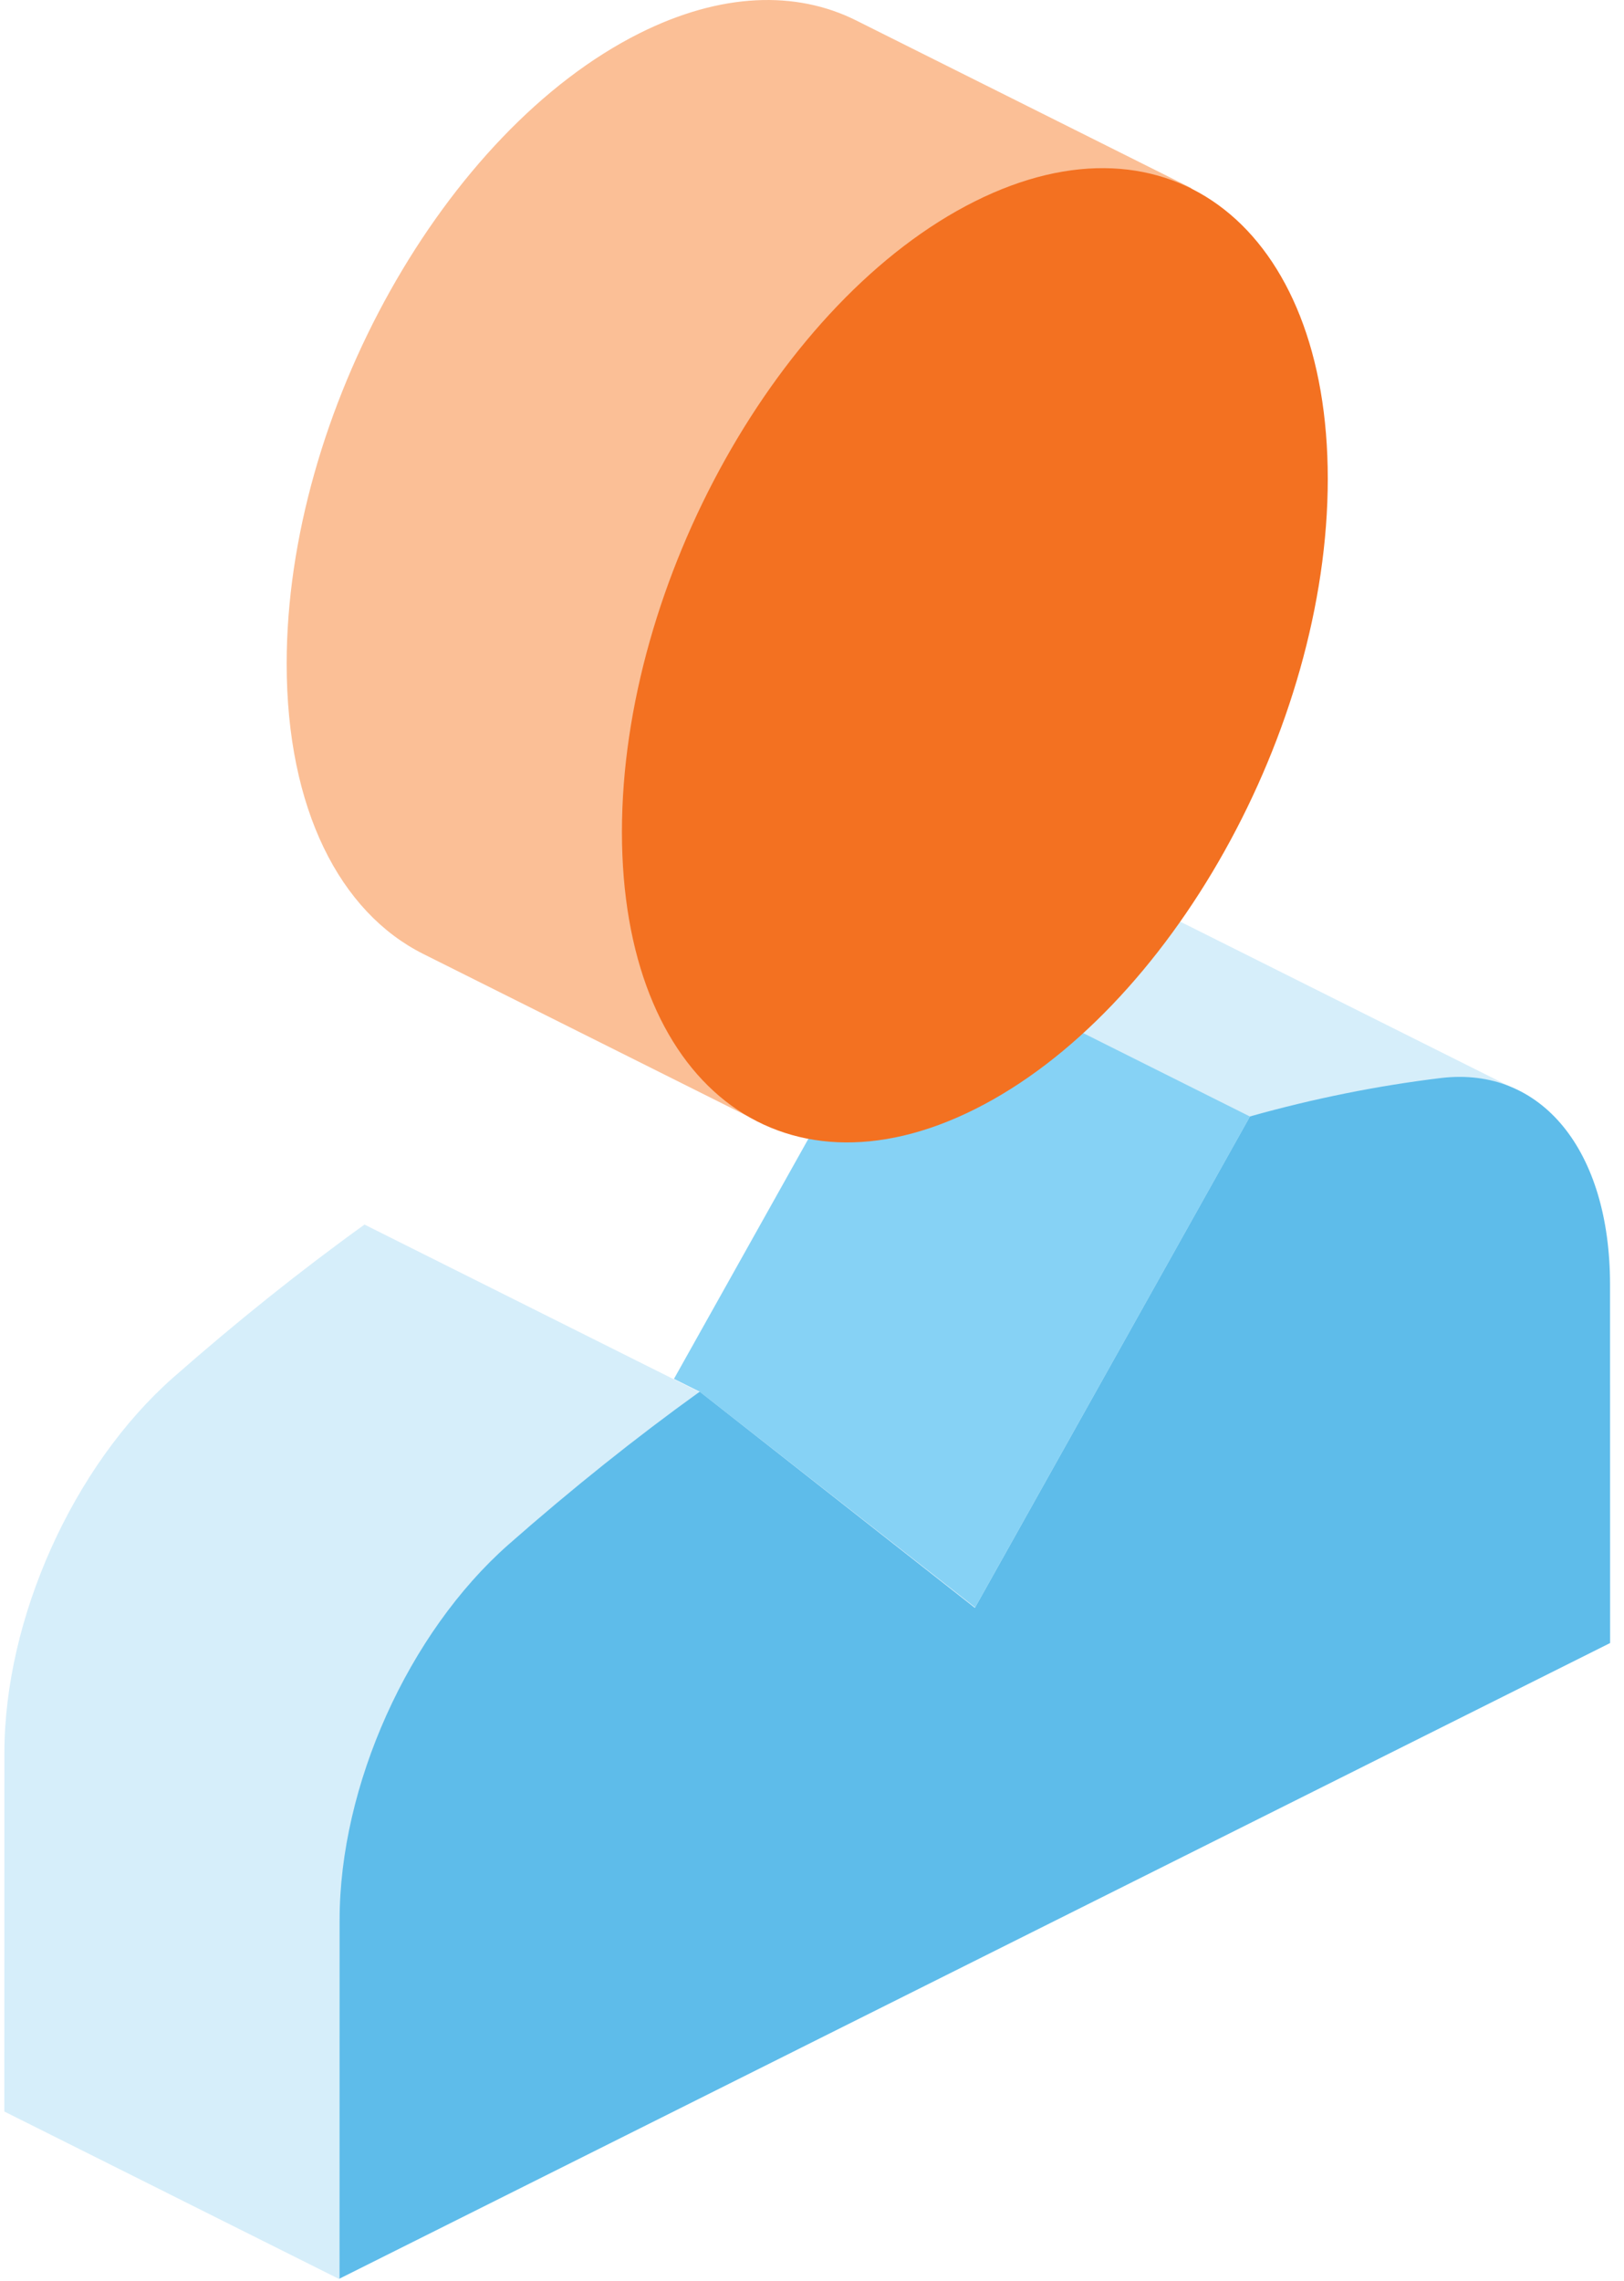
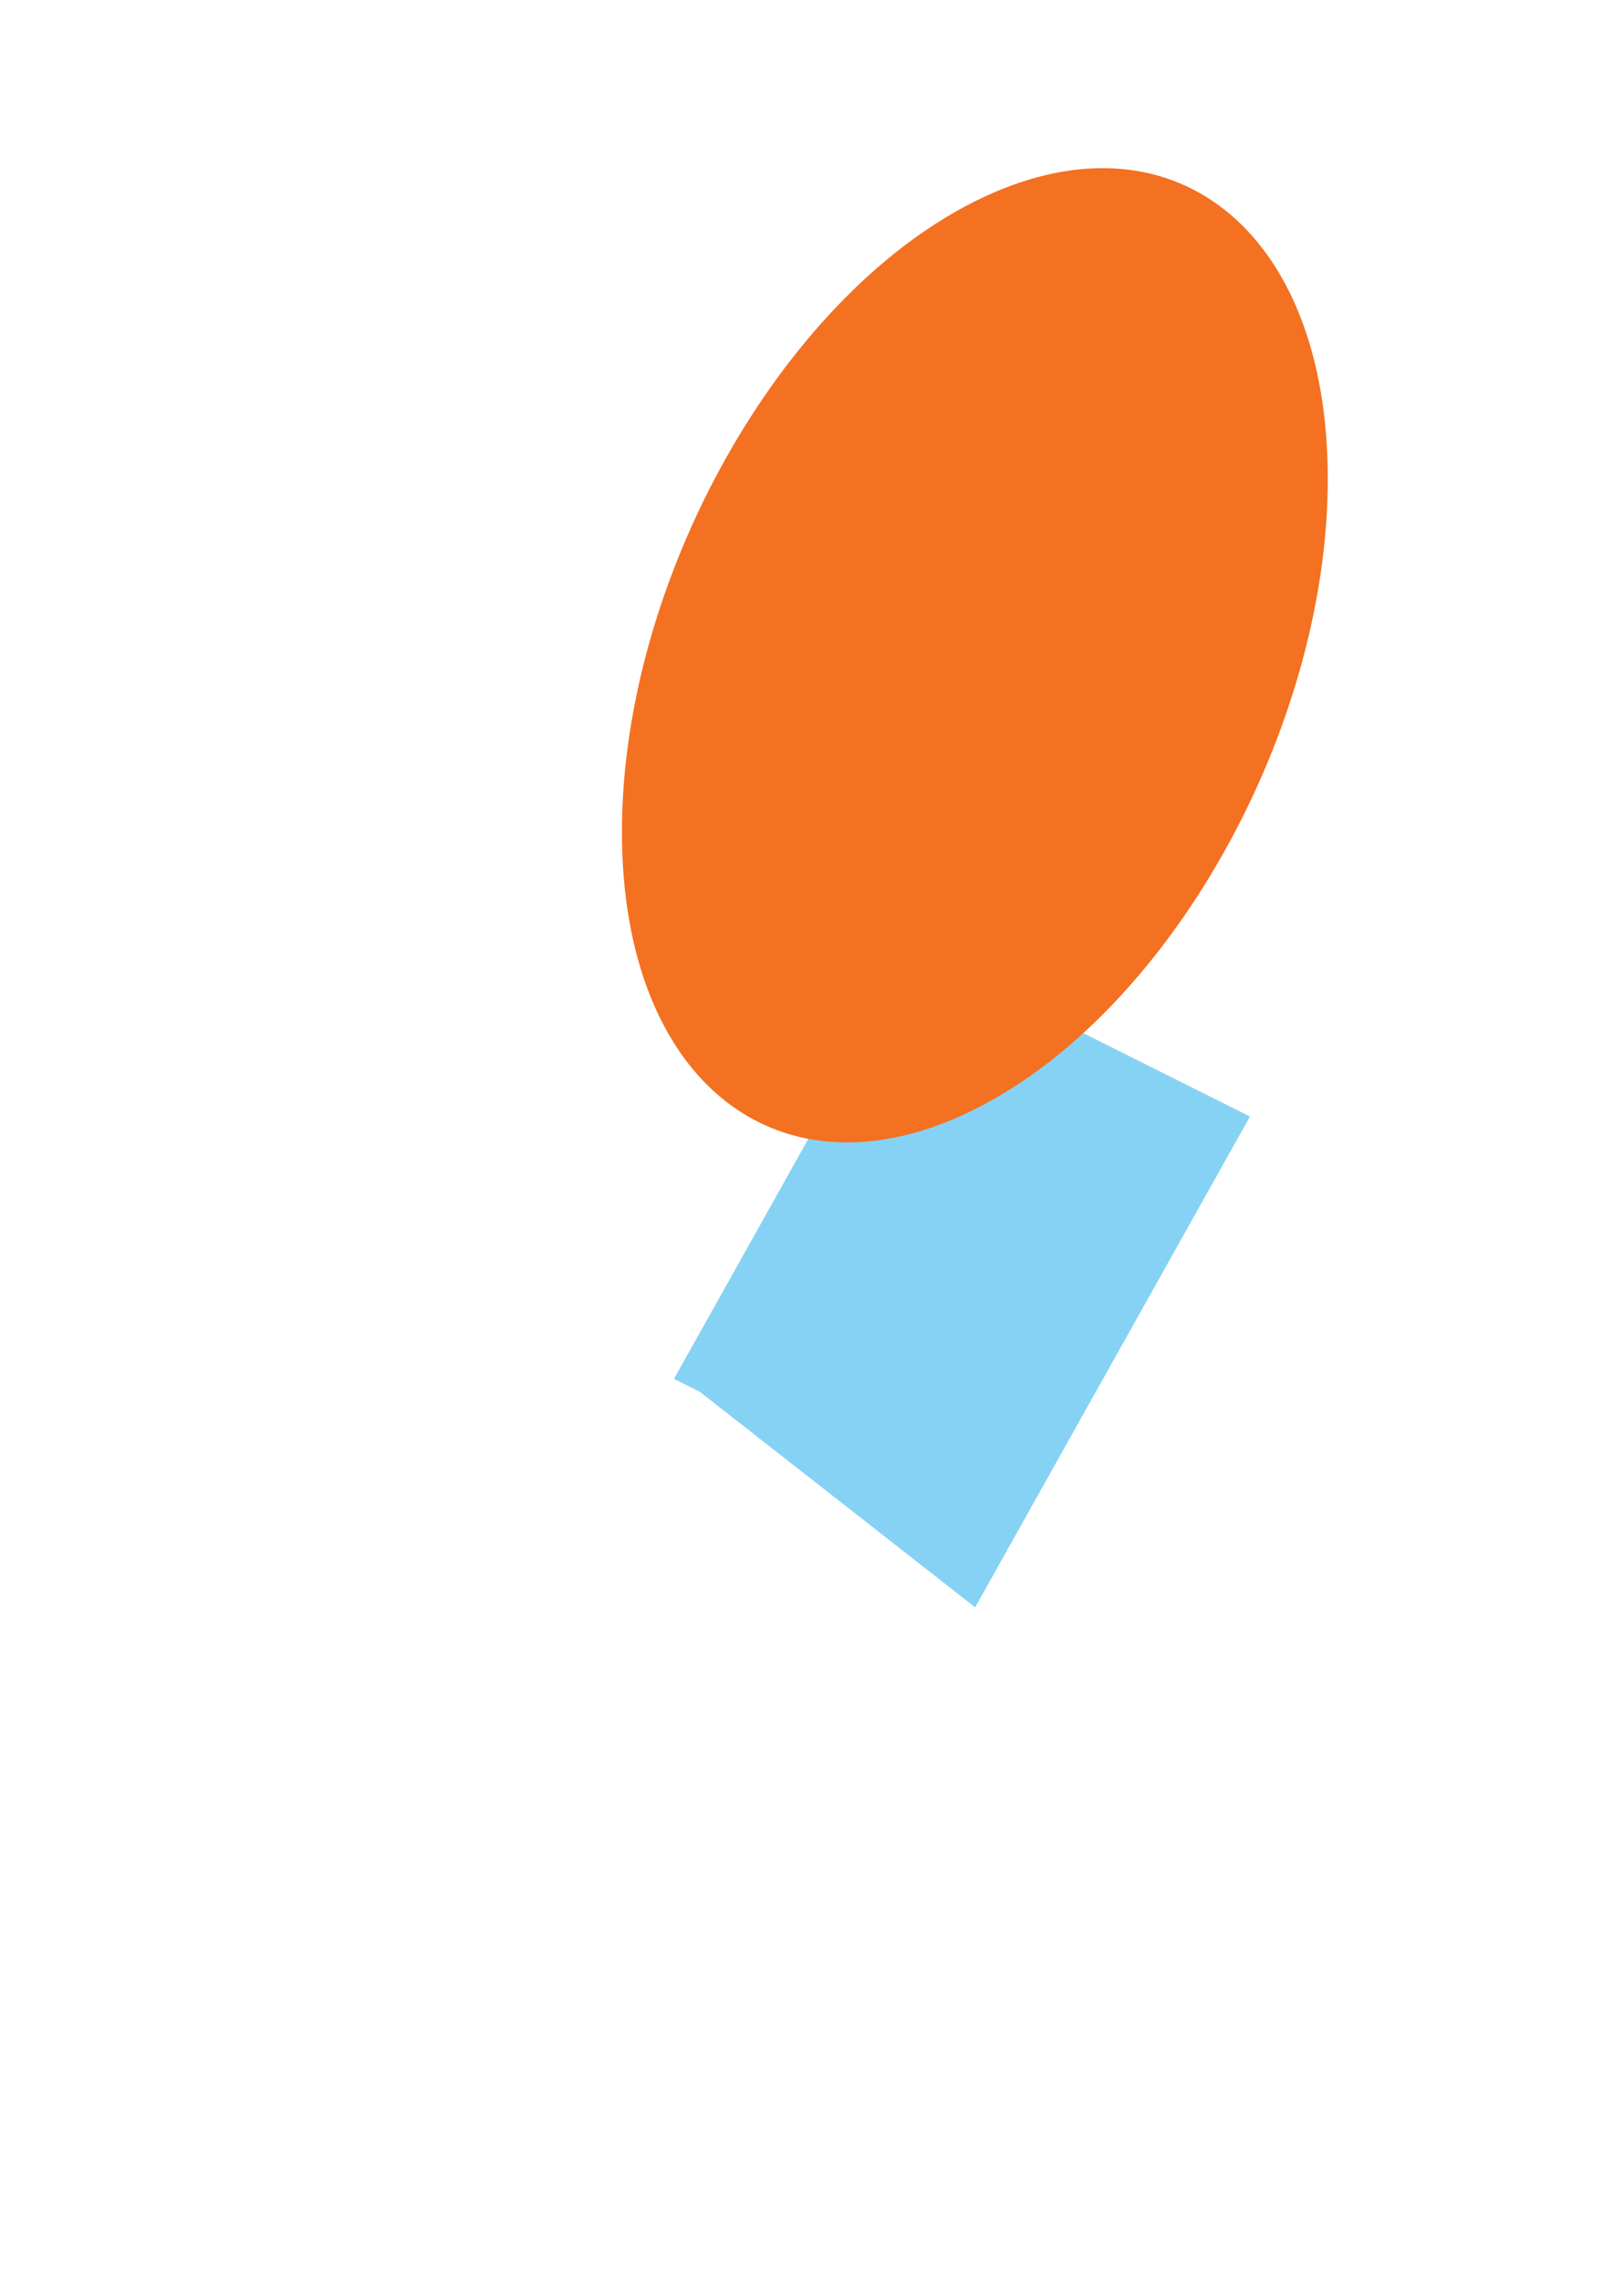
<svg xmlns="http://www.w3.org/2000/svg" width="52" height="73" viewBox="0 0 52 73" fill="none">
-   <path fill-rule="evenodd" clip-rule="evenodd" d="M40.822 44.769V47.243L16.523 59.392L10.872 72.951L0.139 67.584C0.139 67.584 0.139 61.318 0.141 56.109C0.141 51.808 2.339 46.919 5.545 44.092C7.579 42.303 9.621 40.671 11.671 39.195L22.406 44.562L29.29 30.386C31.34 29.81 33.382 29.401 35.416 29.157C36.337 29.048 37.174 29.192 37.902 29.555L48.635 34.922L40.822 44.769Z" fill="#D6EEFA" />
-   <path fill-rule="evenodd" clip-rule="evenodd" d="M31.215 51.464L40.023 35.734C42.075 35.158 44.115 34.749 46.149 34.503C49.355 34.126 51.553 36.815 51.553 41.116C51.555 46.317 51.555 52.573 51.555 52.589L10.872 72.932C10.872 72.932 10.872 66.666 10.874 61.455C10.874 57.156 13.072 52.267 16.28 49.438C18.312 47.651 20.354 46.019 22.406 44.543L31.215 51.464Z" fill="#5EBCEA" />
  <path fill-rule="evenodd" clip-rule="evenodd" d="M29.29 30.369L40.023 35.737L31.224 51.446L22.405 44.545L21.58 44.134L29.29 30.369Z" fill="#86D2F5" />
-   <path fill-rule="evenodd" clip-rule="evenodd" d="M13.551 30.532C10.893 29.202 9.179 25.905 9.179 21.243C9.179 13.223 14.244 4.181 20.48 1.063C23.092 -0.243 25.497 -0.304 27.411 0.653L38.144 6.019L24.286 35.9L13.551 30.532Z" fill="#FBBF96" />
  <path fill-rule="evenodd" clip-rule="evenodd" d="M31.214 6.445C37.452 3.326 42.515 7.305 42.515 15.325C42.515 23.343 37.452 32.385 31.214 35.503C24.977 38.622 19.914 34.643 19.914 26.626C19.914 18.606 24.977 9.564 31.214 6.445Z" fill="#F37121" />
</svg>